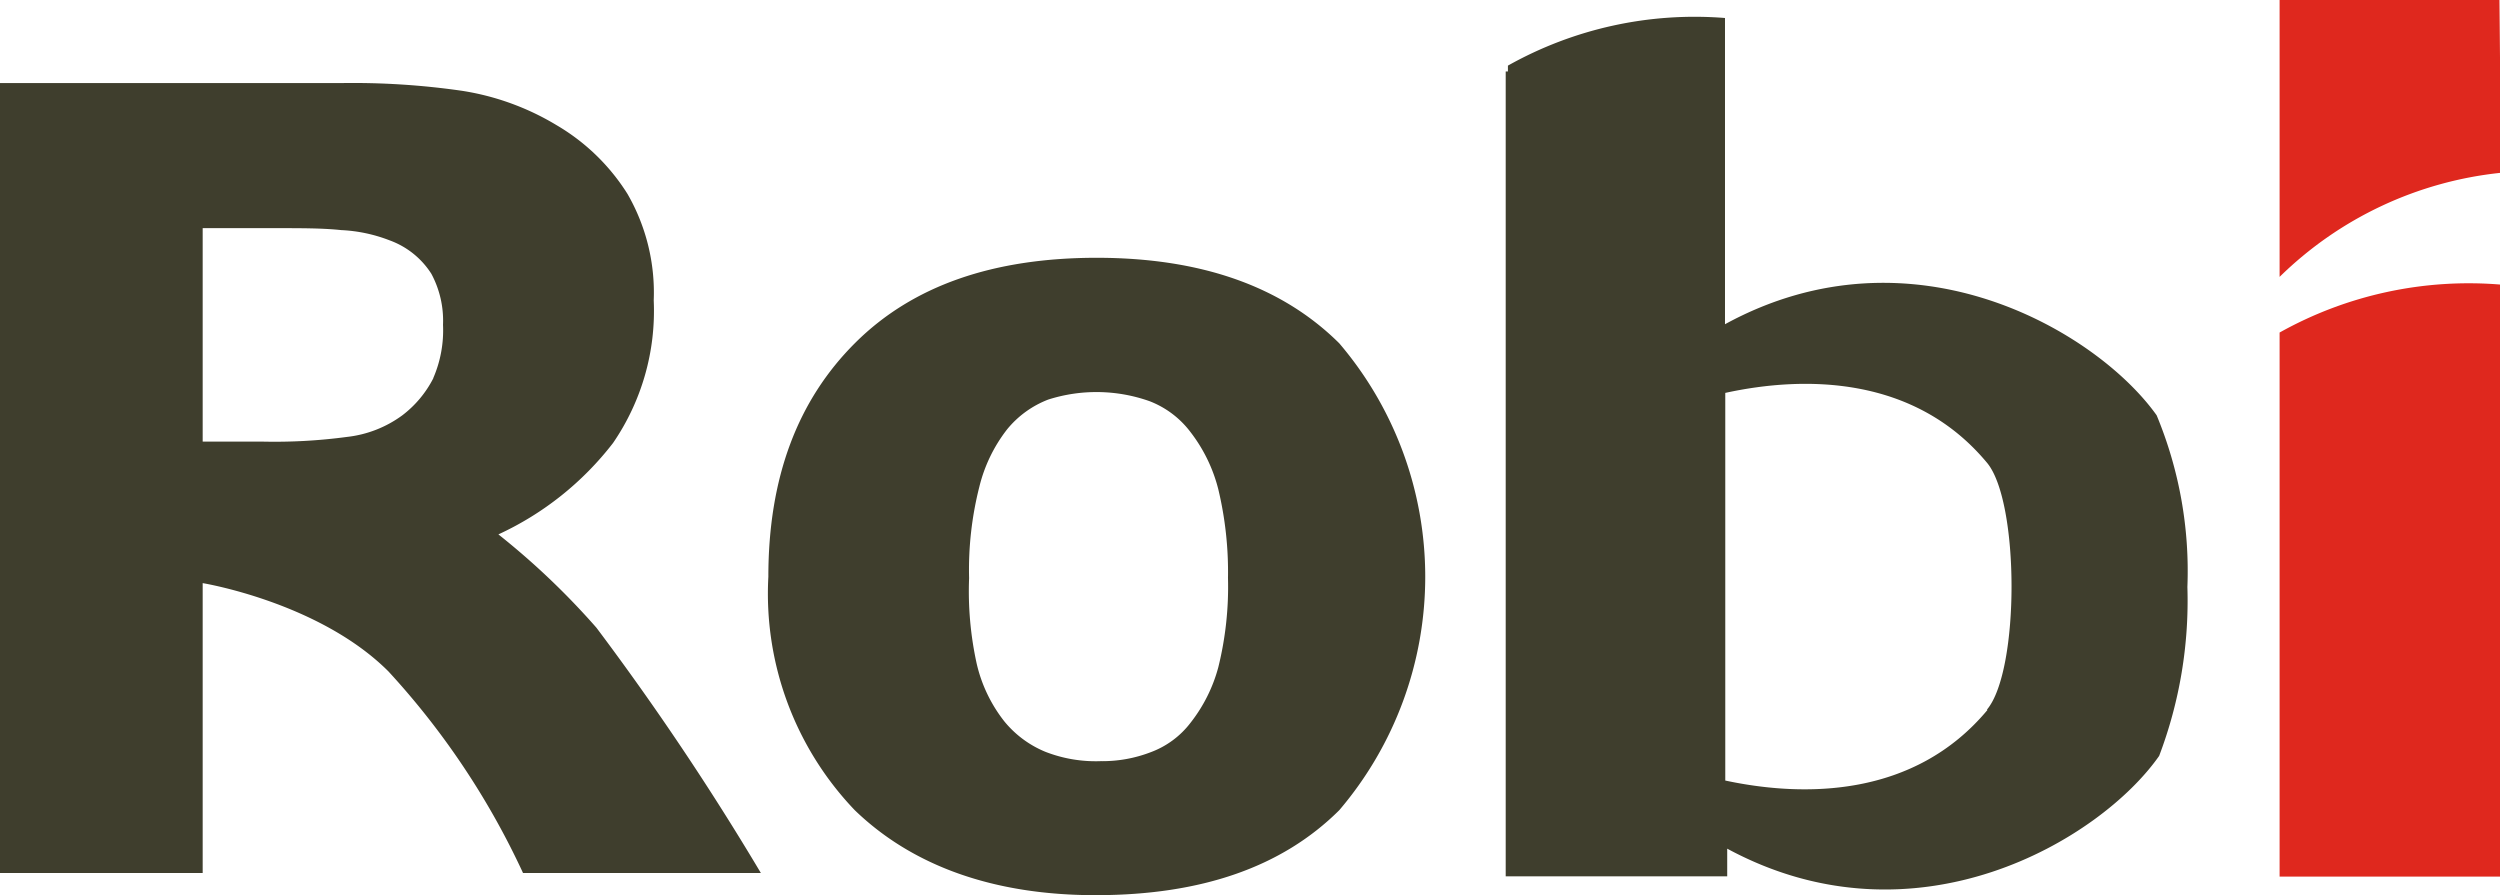
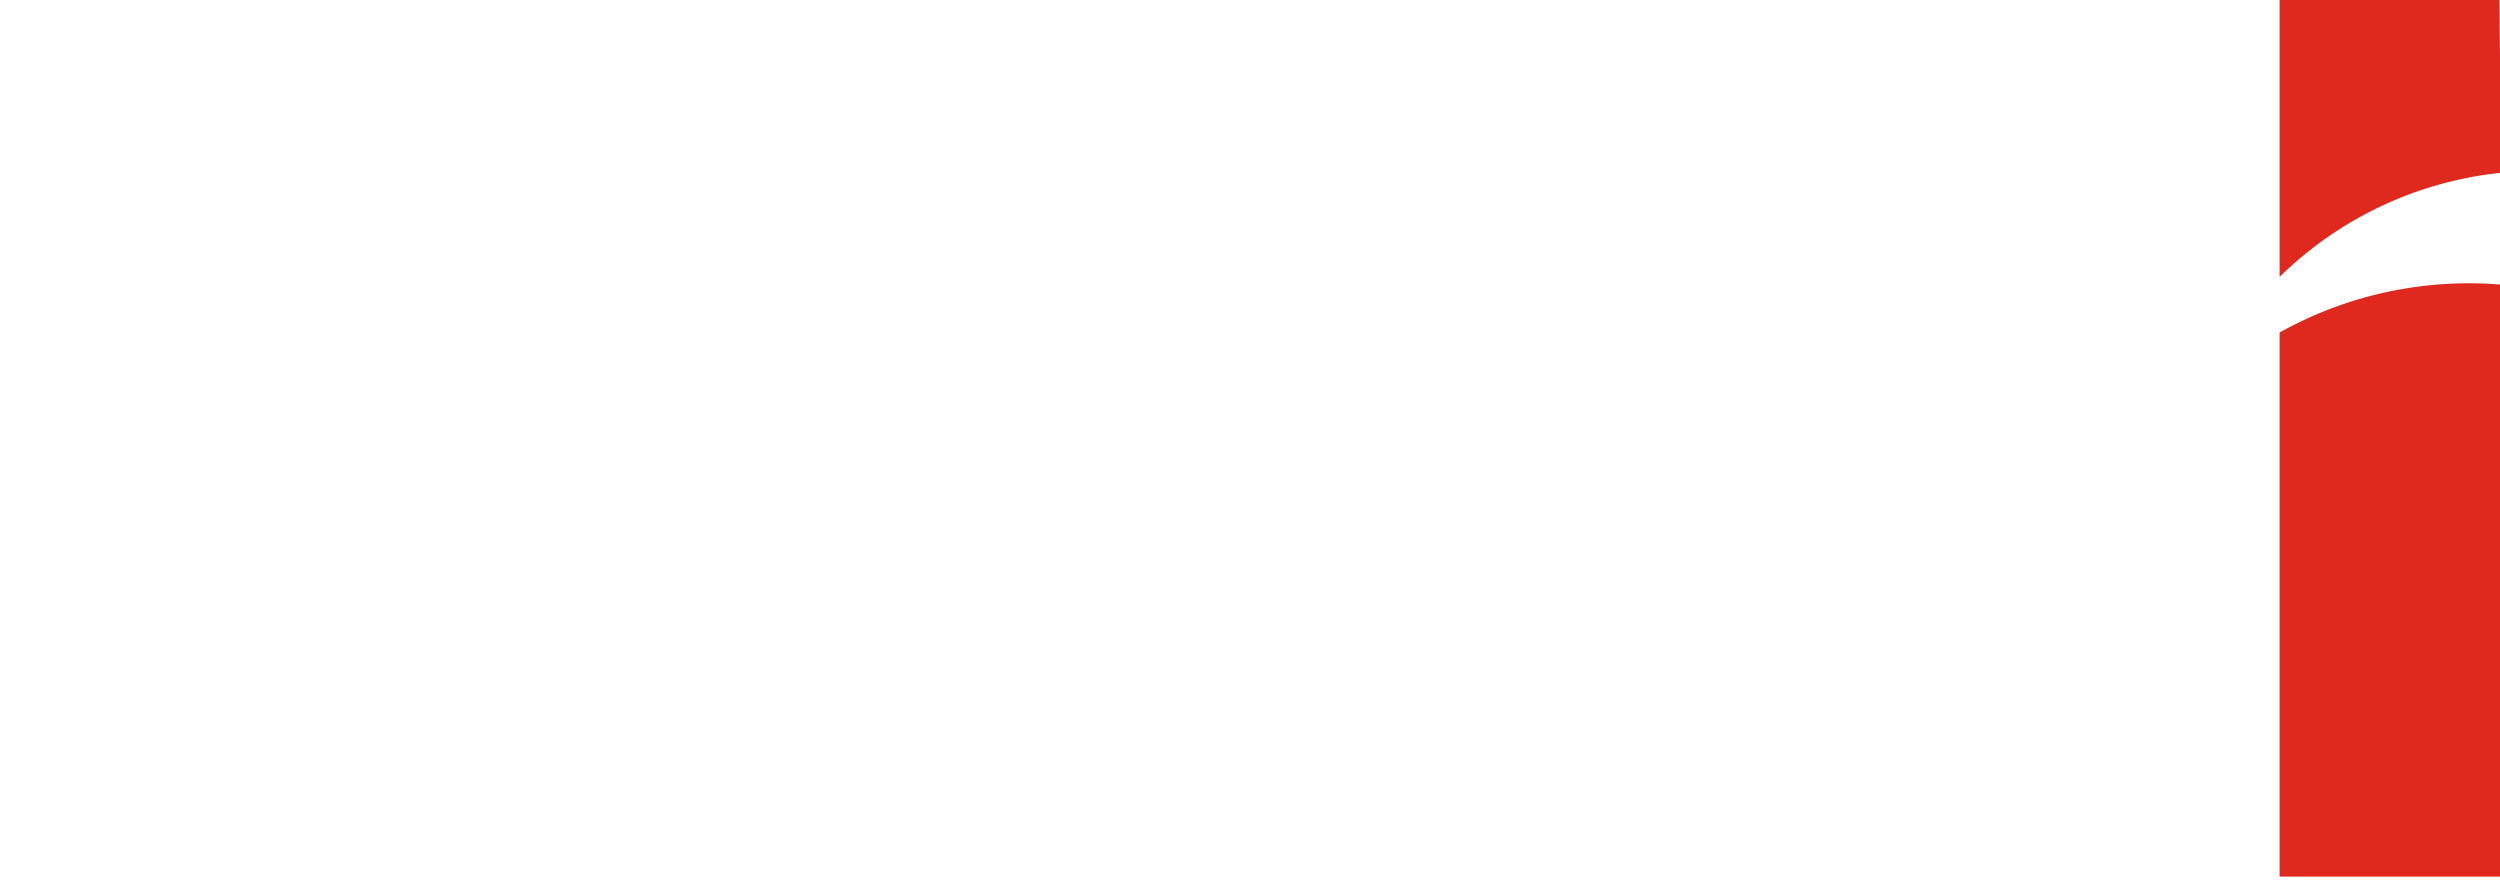
<svg xmlns="http://www.w3.org/2000/svg" viewBox="0 0 90.29 32.33">
  <defs>
    <style>.cls-1-robi{fill:#df281e;}.cls-2-robi{fill:#3f3e2d;}</style>
  </defs>
  <g id="Layer_2" data-name="Layer 2">
    <g id="Layer_1-2" data-name="Layer 1">
      <path id="Path_7" data-name="Path 7" class="cls-1-robi" d="M82.33,12V31.66h8V10.28a14,14,0,0,0-8,1.73" />
      <path id="Path_8" data-name="Path 8" class="cls-1-robi" d="M90.27,0H82.33V10a13.38,13.38,0,0,1,8-3.76Z" />
-       <path id="Path_9" data-name="Path 9" class="cls-2-robi" d="M71.78,25.64c-2.64,3.17-6.62,3.16-9.47,2.55v-14c2.84-.62,6.82-.64,9.45,2.52,1.18,1.4,1.19,7.51,0,8.92M77.89,15c-2.13-3-8.8-7-15.59-3.29V.72h0V.65a13.77,13.77,0,0,0-7.84,1.72v.21l-.08,0V31.65h8v-1c6.81,3.68,13.48-.32,15.6-3.35A15.8,15.8,0,0,0,79,21.2,14.67,14.67,0,0,0,77.89,15M15.65,13.66A3.92,3.92,0,0,1,14.53,15a4.15,4.15,0,0,1-2,.78,19.52,19.52,0,0,1-3,.17H7.32V8.24H10c.89,0,1.66,0,2.32.07a5.53,5.53,0,0,1,1.75.37,3,3,0,0,1,1.51,1.21A3.58,3.58,0,0,1,16,11.73a4.34,4.34,0,0,1-.35,1.92M18,19.3A11.1,11.1,0,0,0,22.14,16a8.43,8.43,0,0,0,1.47-5.15A7.13,7.13,0,0,0,22.66,7,7.5,7.5,0,0,0,20.1,4.52a9.39,9.39,0,0,0-3.41-1.24A27.49,27.49,0,0,0,12.34,3H0V31.53H7.32V21.06s4.21.69,6.71,3.19a28.24,28.24,0,0,1,4.86,7.28h8.59a99.17,99.17,0,0,0-5.94-8.86A27.16,27.16,0,0,0,18,19.3m26,4.8a5.58,5.58,0,0,1-1,2,3.21,3.21,0,0,1-1.45,1.07,4.85,4.85,0,0,1-1.8.32,5,5,0,0,1-2-.34,3.76,3.76,0,0,1-1.48-1.1,5.29,5.29,0,0,1-1-2.1A12.19,12.19,0,0,1,35,20.88a12.16,12.16,0,0,1,.37-3.3,5.5,5.5,0,0,1,1-2.07,3.57,3.57,0,0,1,1.49-1.08,5.74,5.74,0,0,1,3.66.06A3.37,3.37,0,0,1,43,15.61a5.64,5.64,0,0,1,1,2.06,12.82,12.82,0,0,1,.35,3.2A12.07,12.07,0,0,1,44,24.1M39.62,9.31c-3.74,0-6.65,1-8.73,3.07s-3.14,4.86-3.14,8.45a11.31,11.31,0,0,0,3.12,8.43c2.07,2,5,3.08,8.75,3.07s6.67-1,8.75-3.07a13,13,0,0,0,0-16.86q-3.11-3.09-8.77-3.09" />
    </g>
  </g>
</svg>